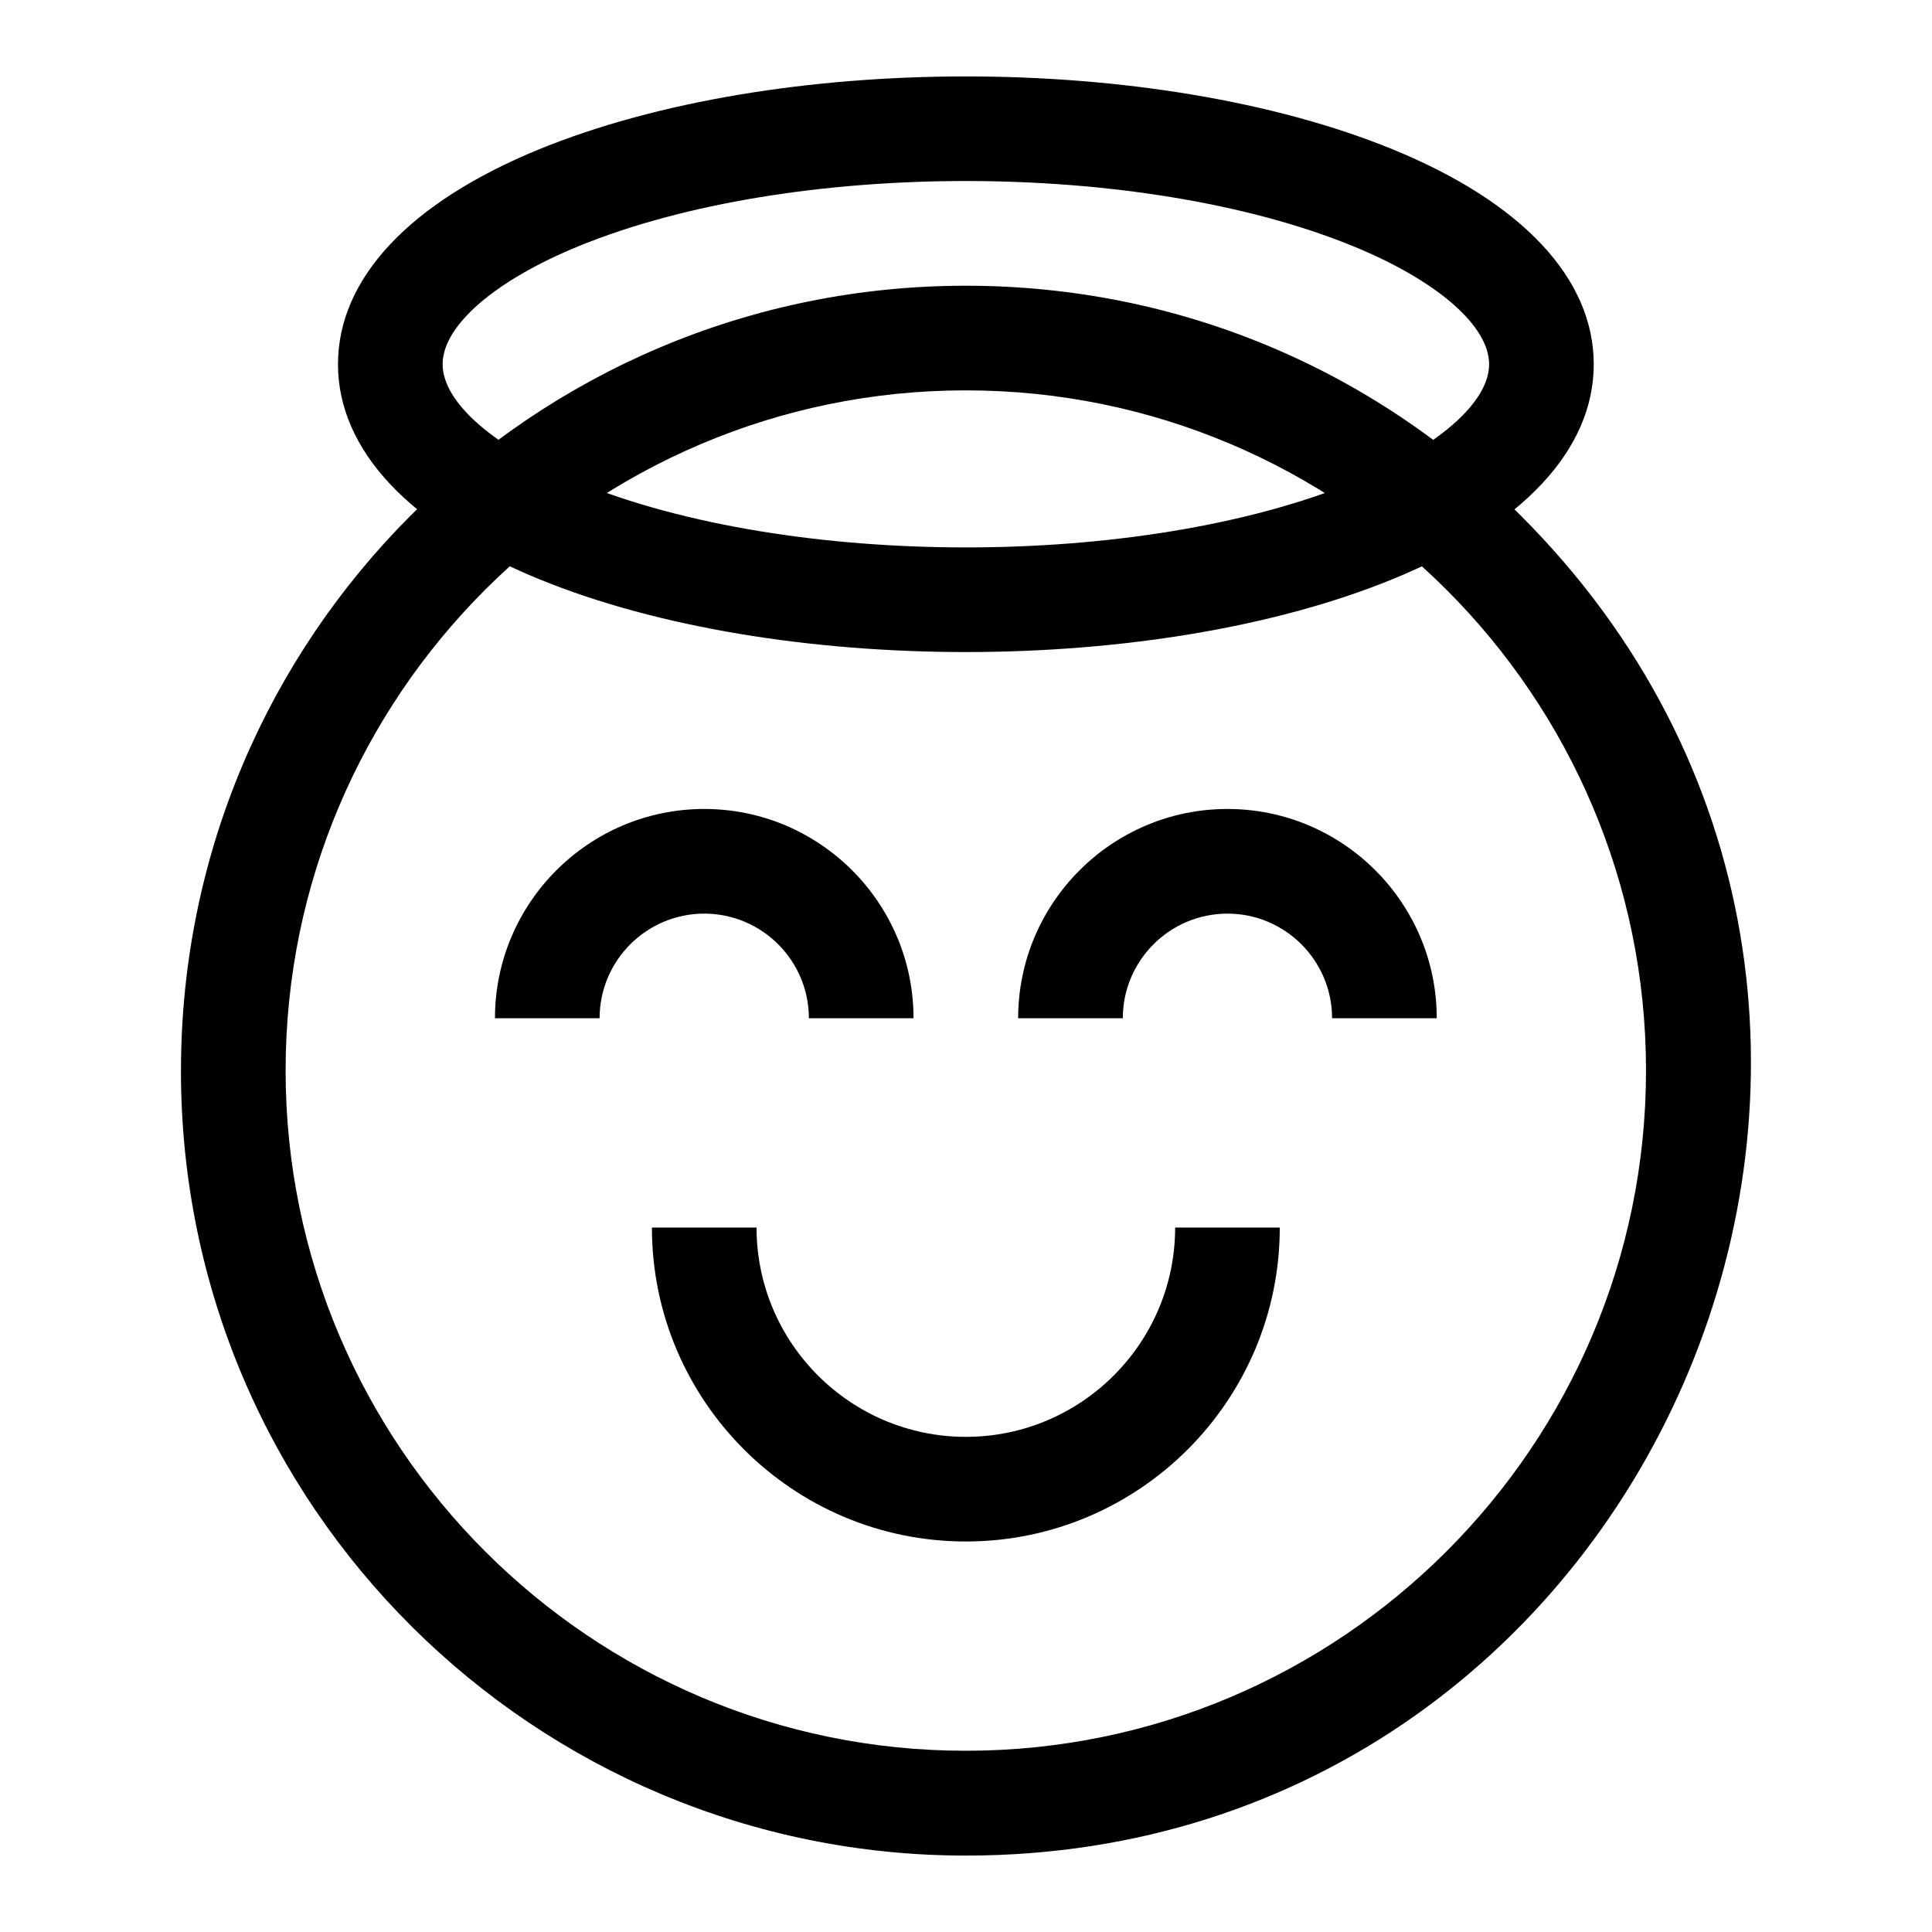
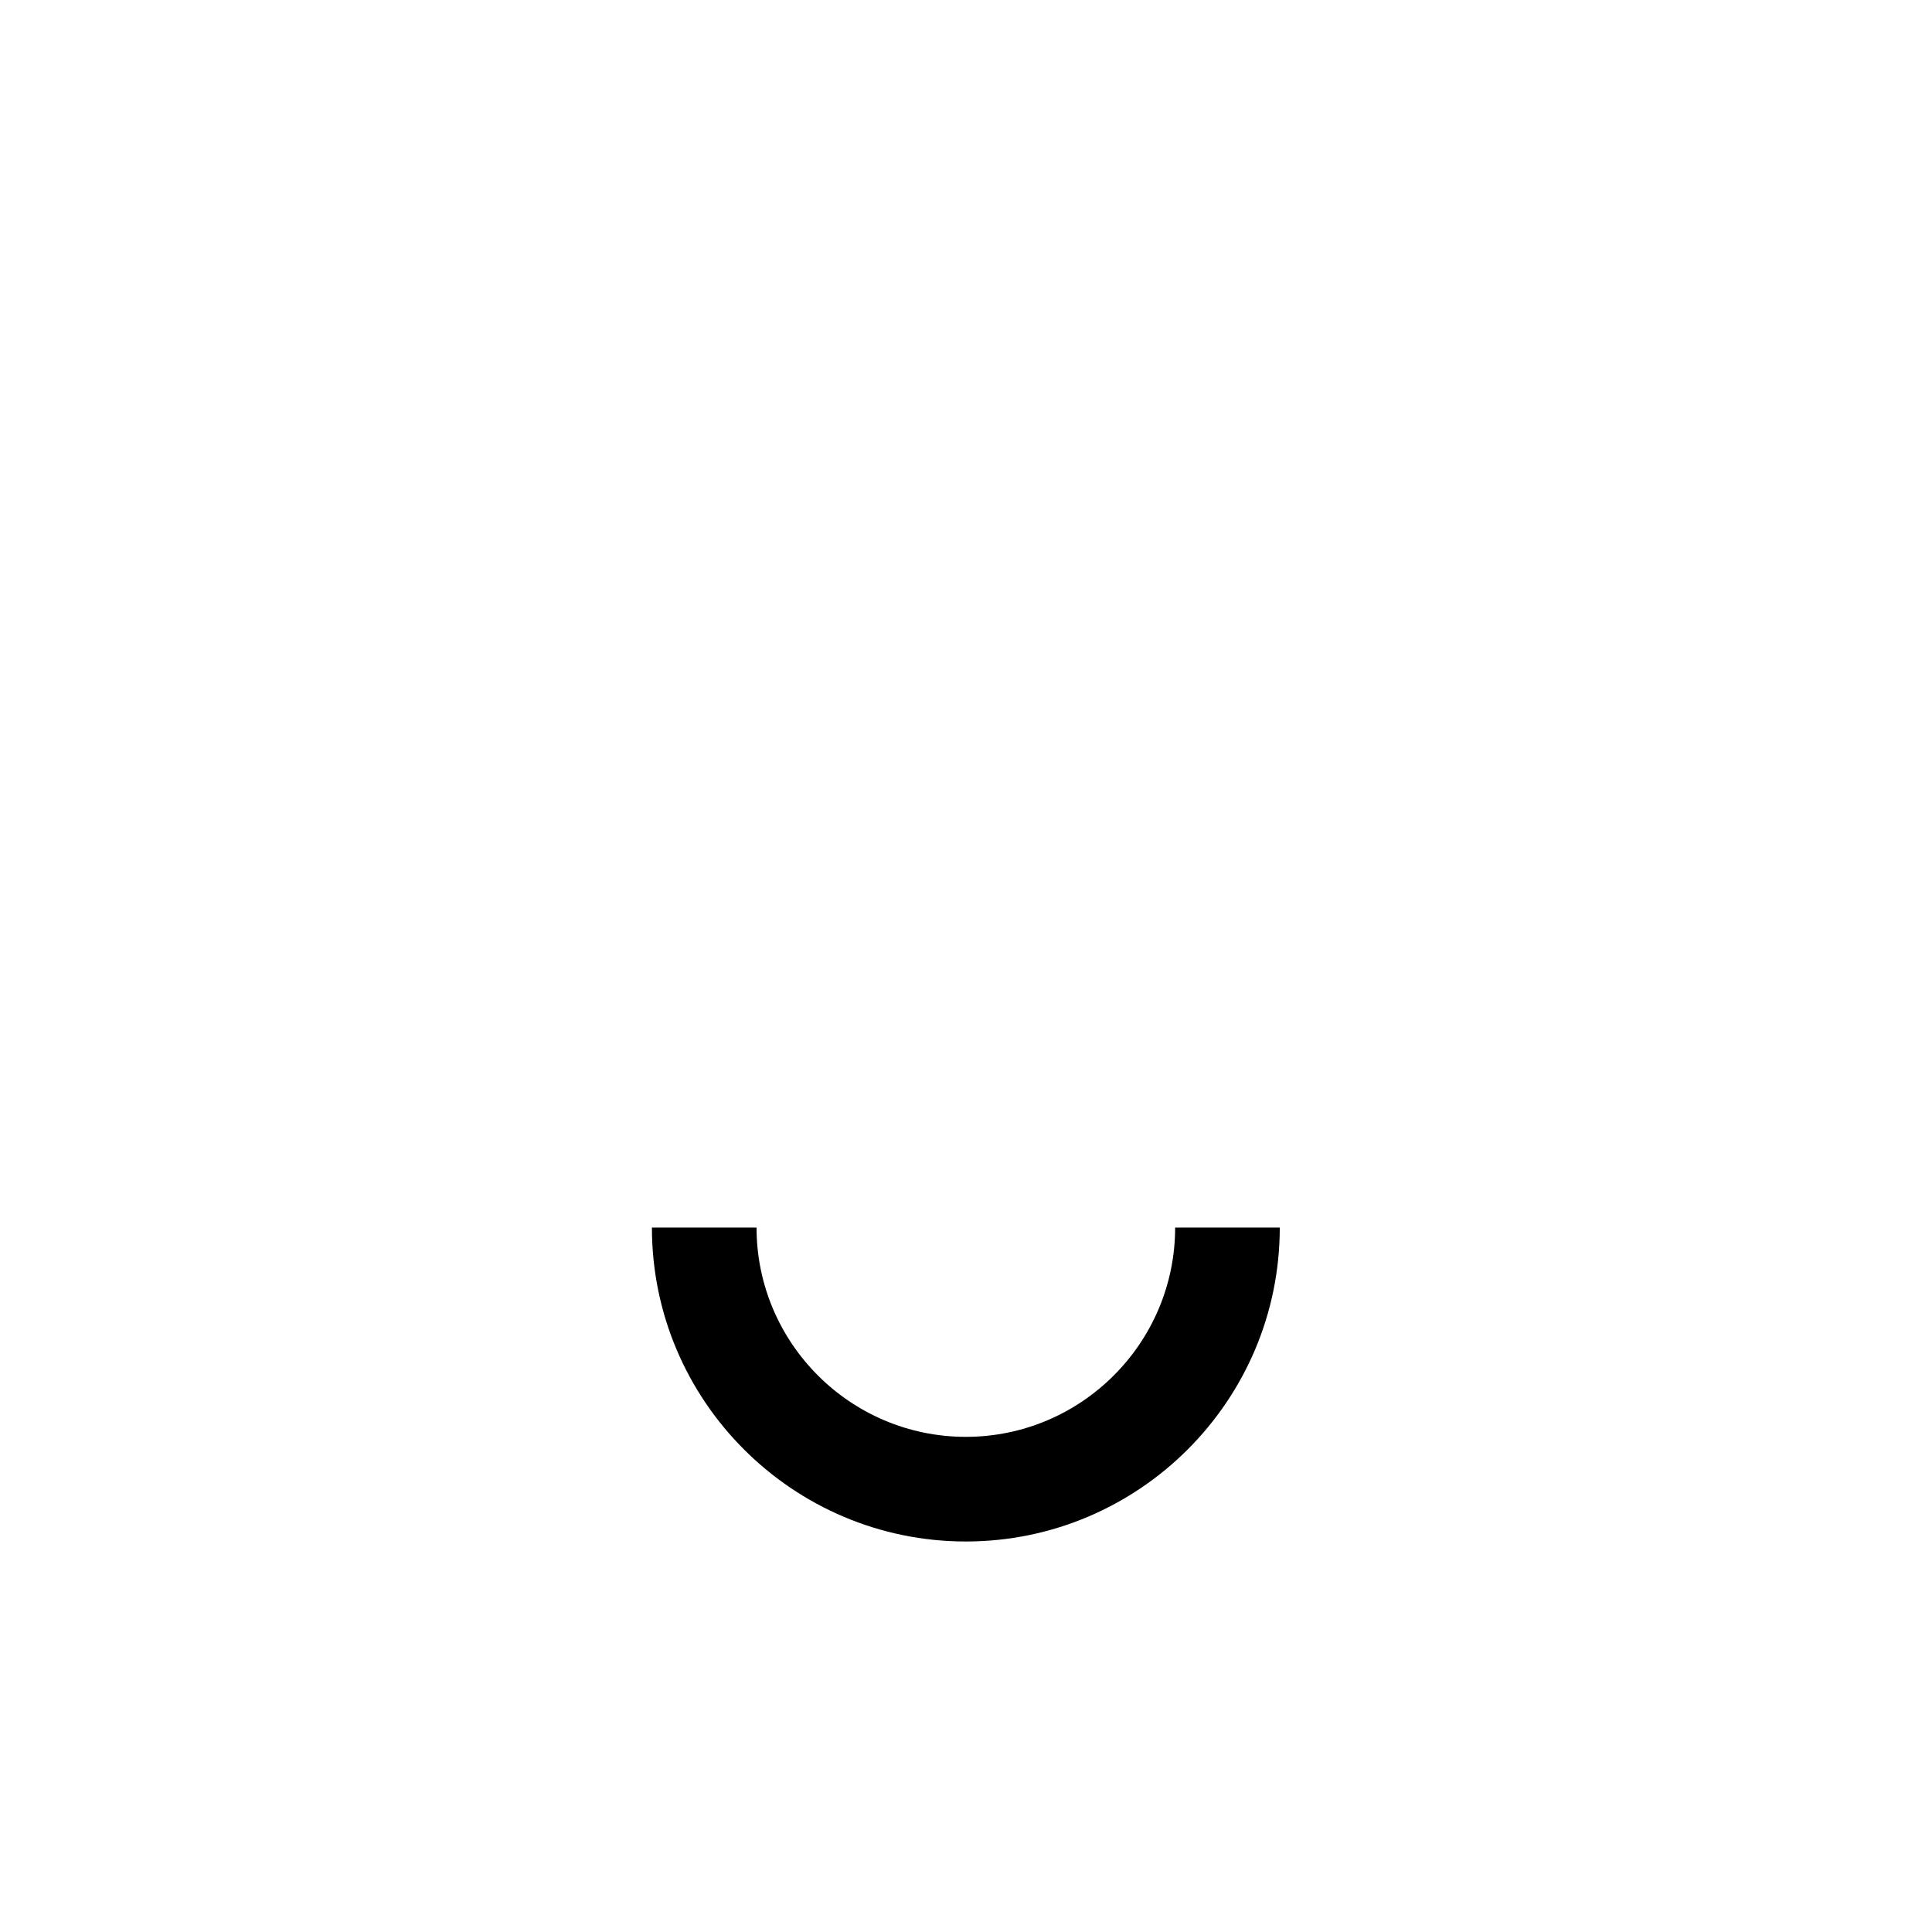
<svg xmlns="http://www.w3.org/2000/svg" fill="#000000" width="800px" height="800px" version="1.1" viewBox="144 144 512 512">
  <g>
-     <path d="m191.96 427.71c0-114.95 93.027-207.99 207.99-207.99 55.559 0 107.79 21.637 147.07 60.918 130.84 130.84 37.031 355.11-147.07 355.11-113.88 0-208-92.156-208-208.04zm207.99-180.26c-99.395 0-180.26 80.863-180.26 180.26 0 99.395 80.863 180.26 180.26 180.26s180.26-80.863 180.26-180.26c0.004-99.395-80.863-180.26-180.26-180.26z" />
    <path d="m399.96 552.51c-45.875 0-83.195-37.32-83.195-83.195h27.73c0 30.582 24.883 55.465 55.465 55.465s55.465-24.883 55.465-55.465h27.73c0.004 45.875-37.32 83.195-83.195 83.195z" />
-     <path d="m386.09 413.85h-27.73c0-15.293-12.441-27.73-27.73-27.73-15.293 0-27.73 12.441-27.73 27.73h-27.73c0-30.582 24.883-55.465 55.465-55.465 30.578 0 55.457 24.879 55.457 55.465z" />
-     <path d="m524.75 413.85h-27.734c0-15.293-12.441-27.73-27.73-27.73-15.293 0-27.73 12.441-27.73 27.73h-27.734c0-30.582 24.883-55.465 55.465-55.465 30.582 0 55.465 24.879 55.465 55.465z" />
-     <path d="m286.86 297.48c-34.363-14.059-53.289-34.285-53.289-56.953 0-22.668 18.926-42.898 53.289-56.953 62.953-25.754 163.23-25.766 226.21 0 34.363 14.059 53.289 34.285 53.289 56.953 0 22.668-18.926 42.898-53.289 56.953-62.953 25.754-163.23 25.766-226.21 0zm10.5-88.246c-22.242 9.098-36.059 21.086-36.059 31.289 0 10.199 13.816 22.188 36.059 31.289 56.172 22.98 148.86 23.051 205.21 0 22.242-9.098 36.059-21.086 36.059-31.289 0-10.199-13.816-22.188-36.059-31.289-56.176-22.977-148.86-23.051-205.21 0z" />
  </g>
</svg>